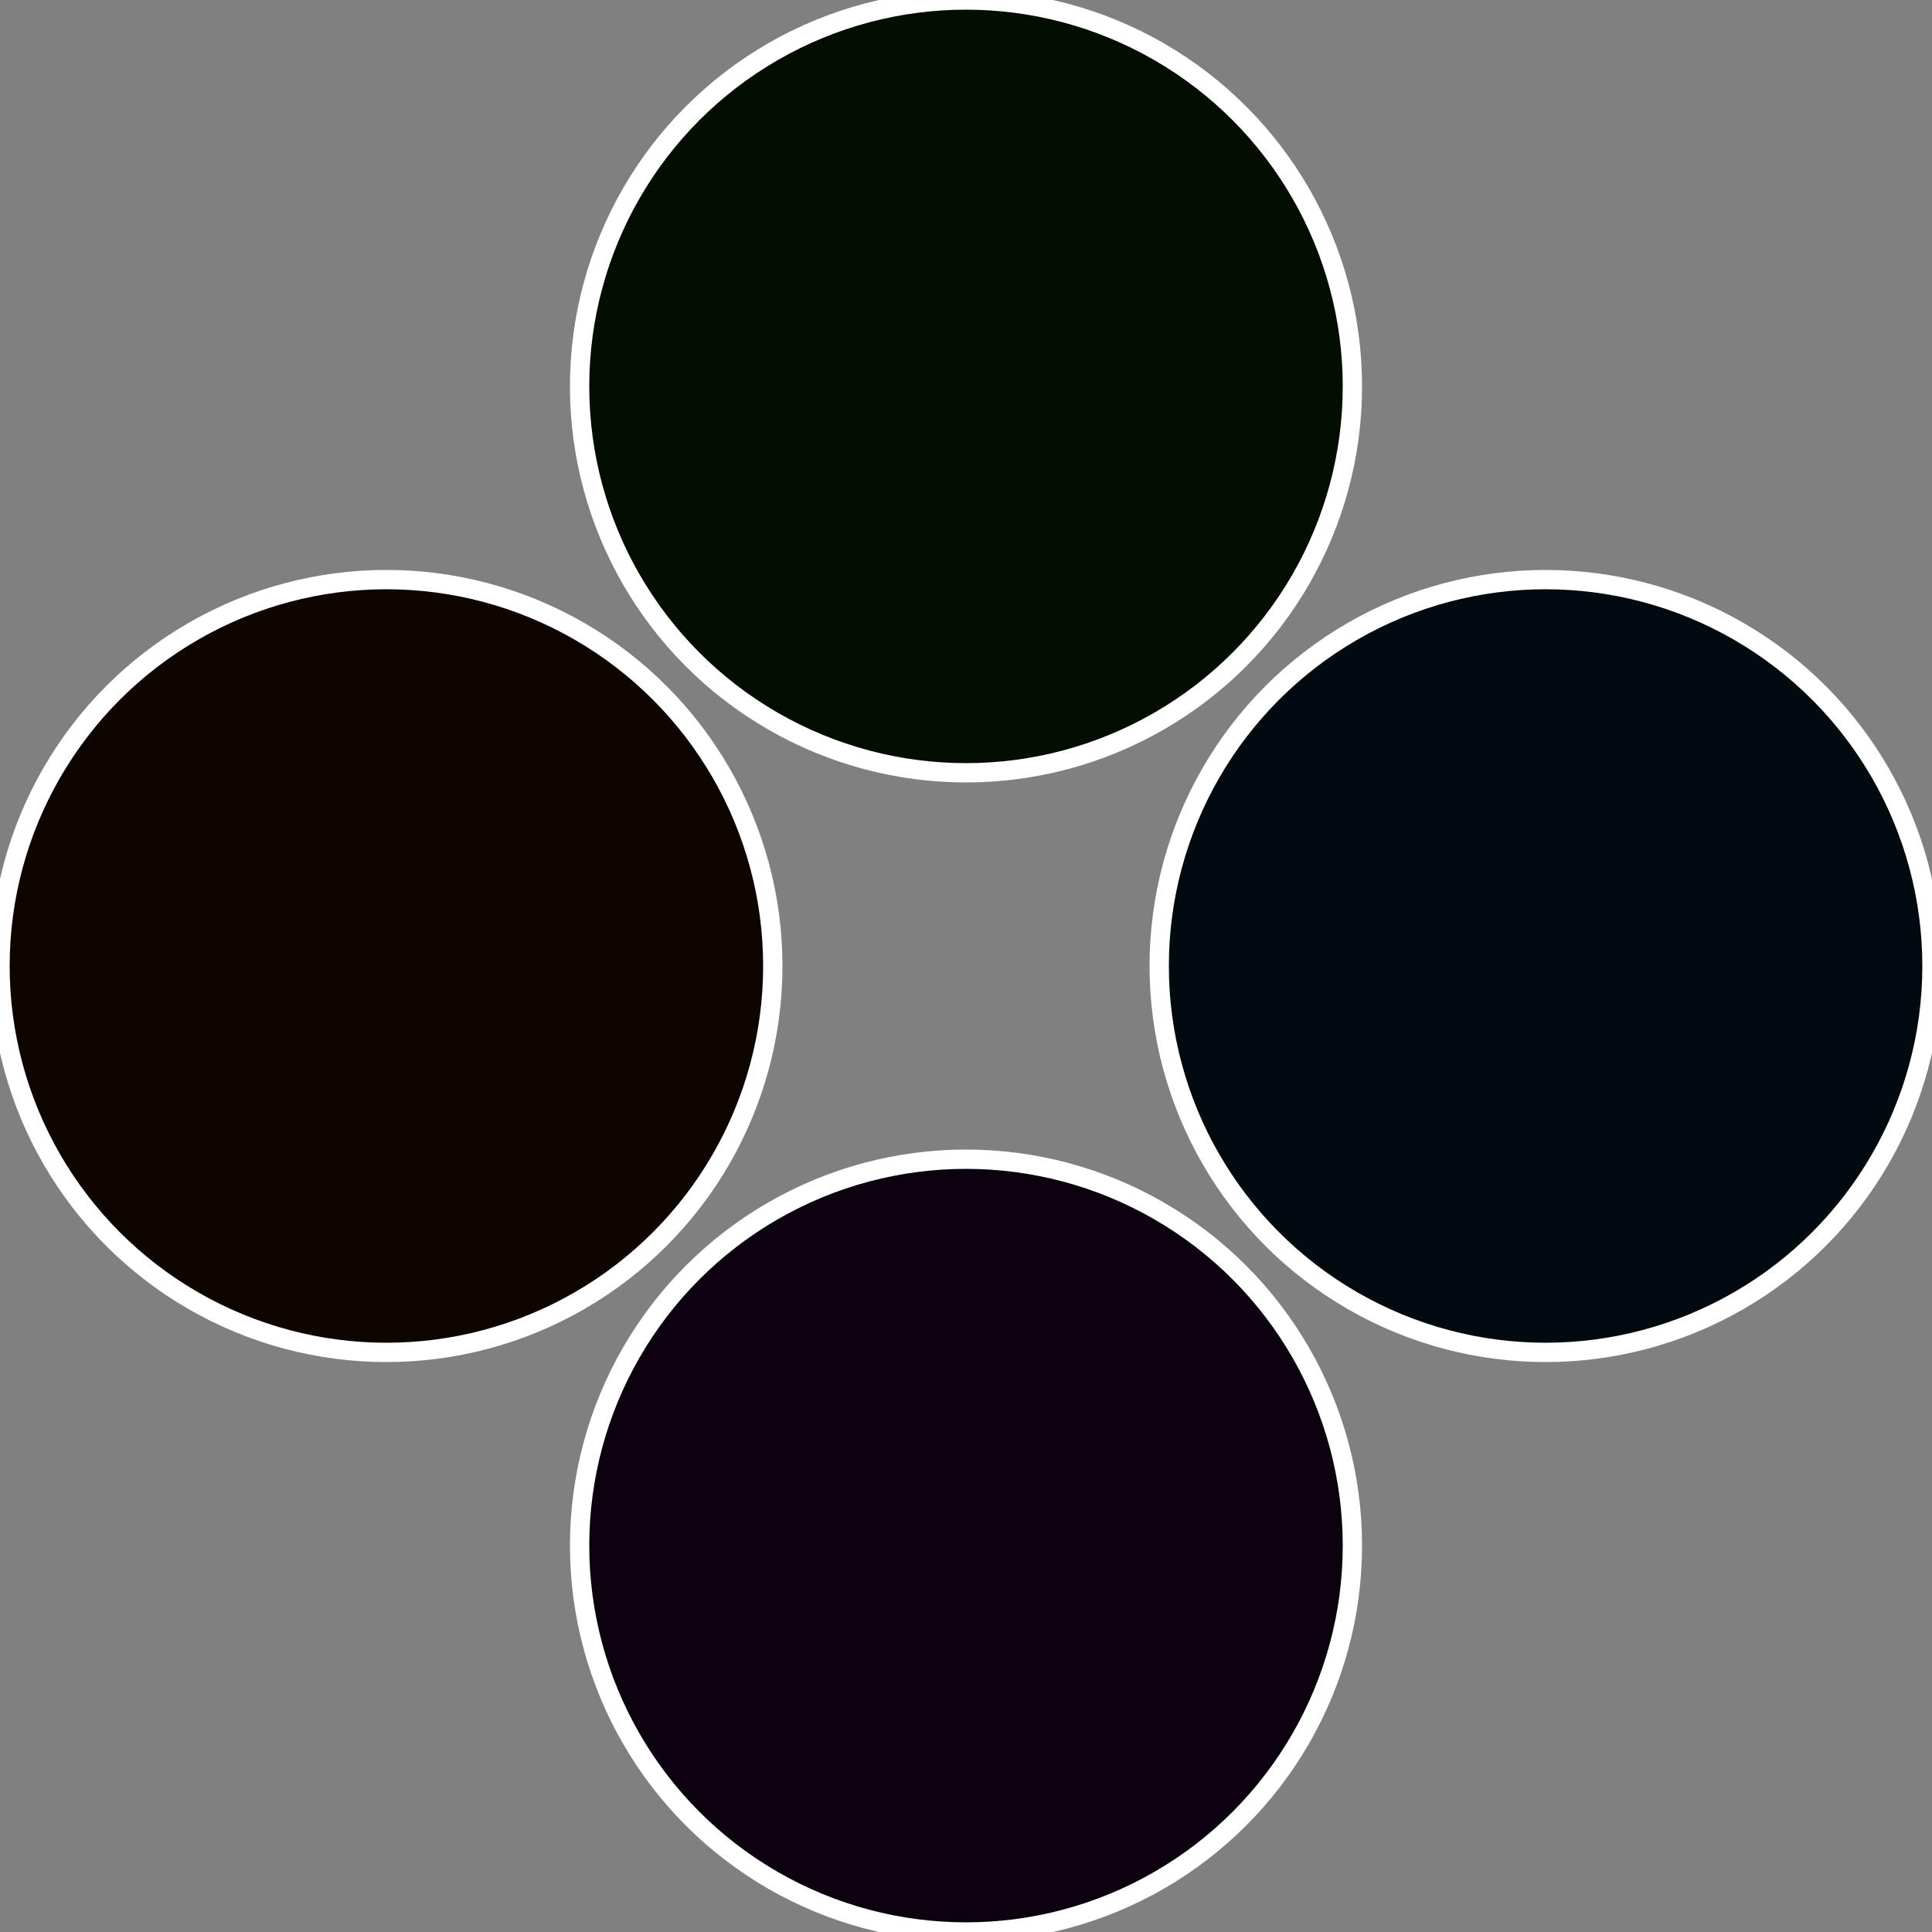
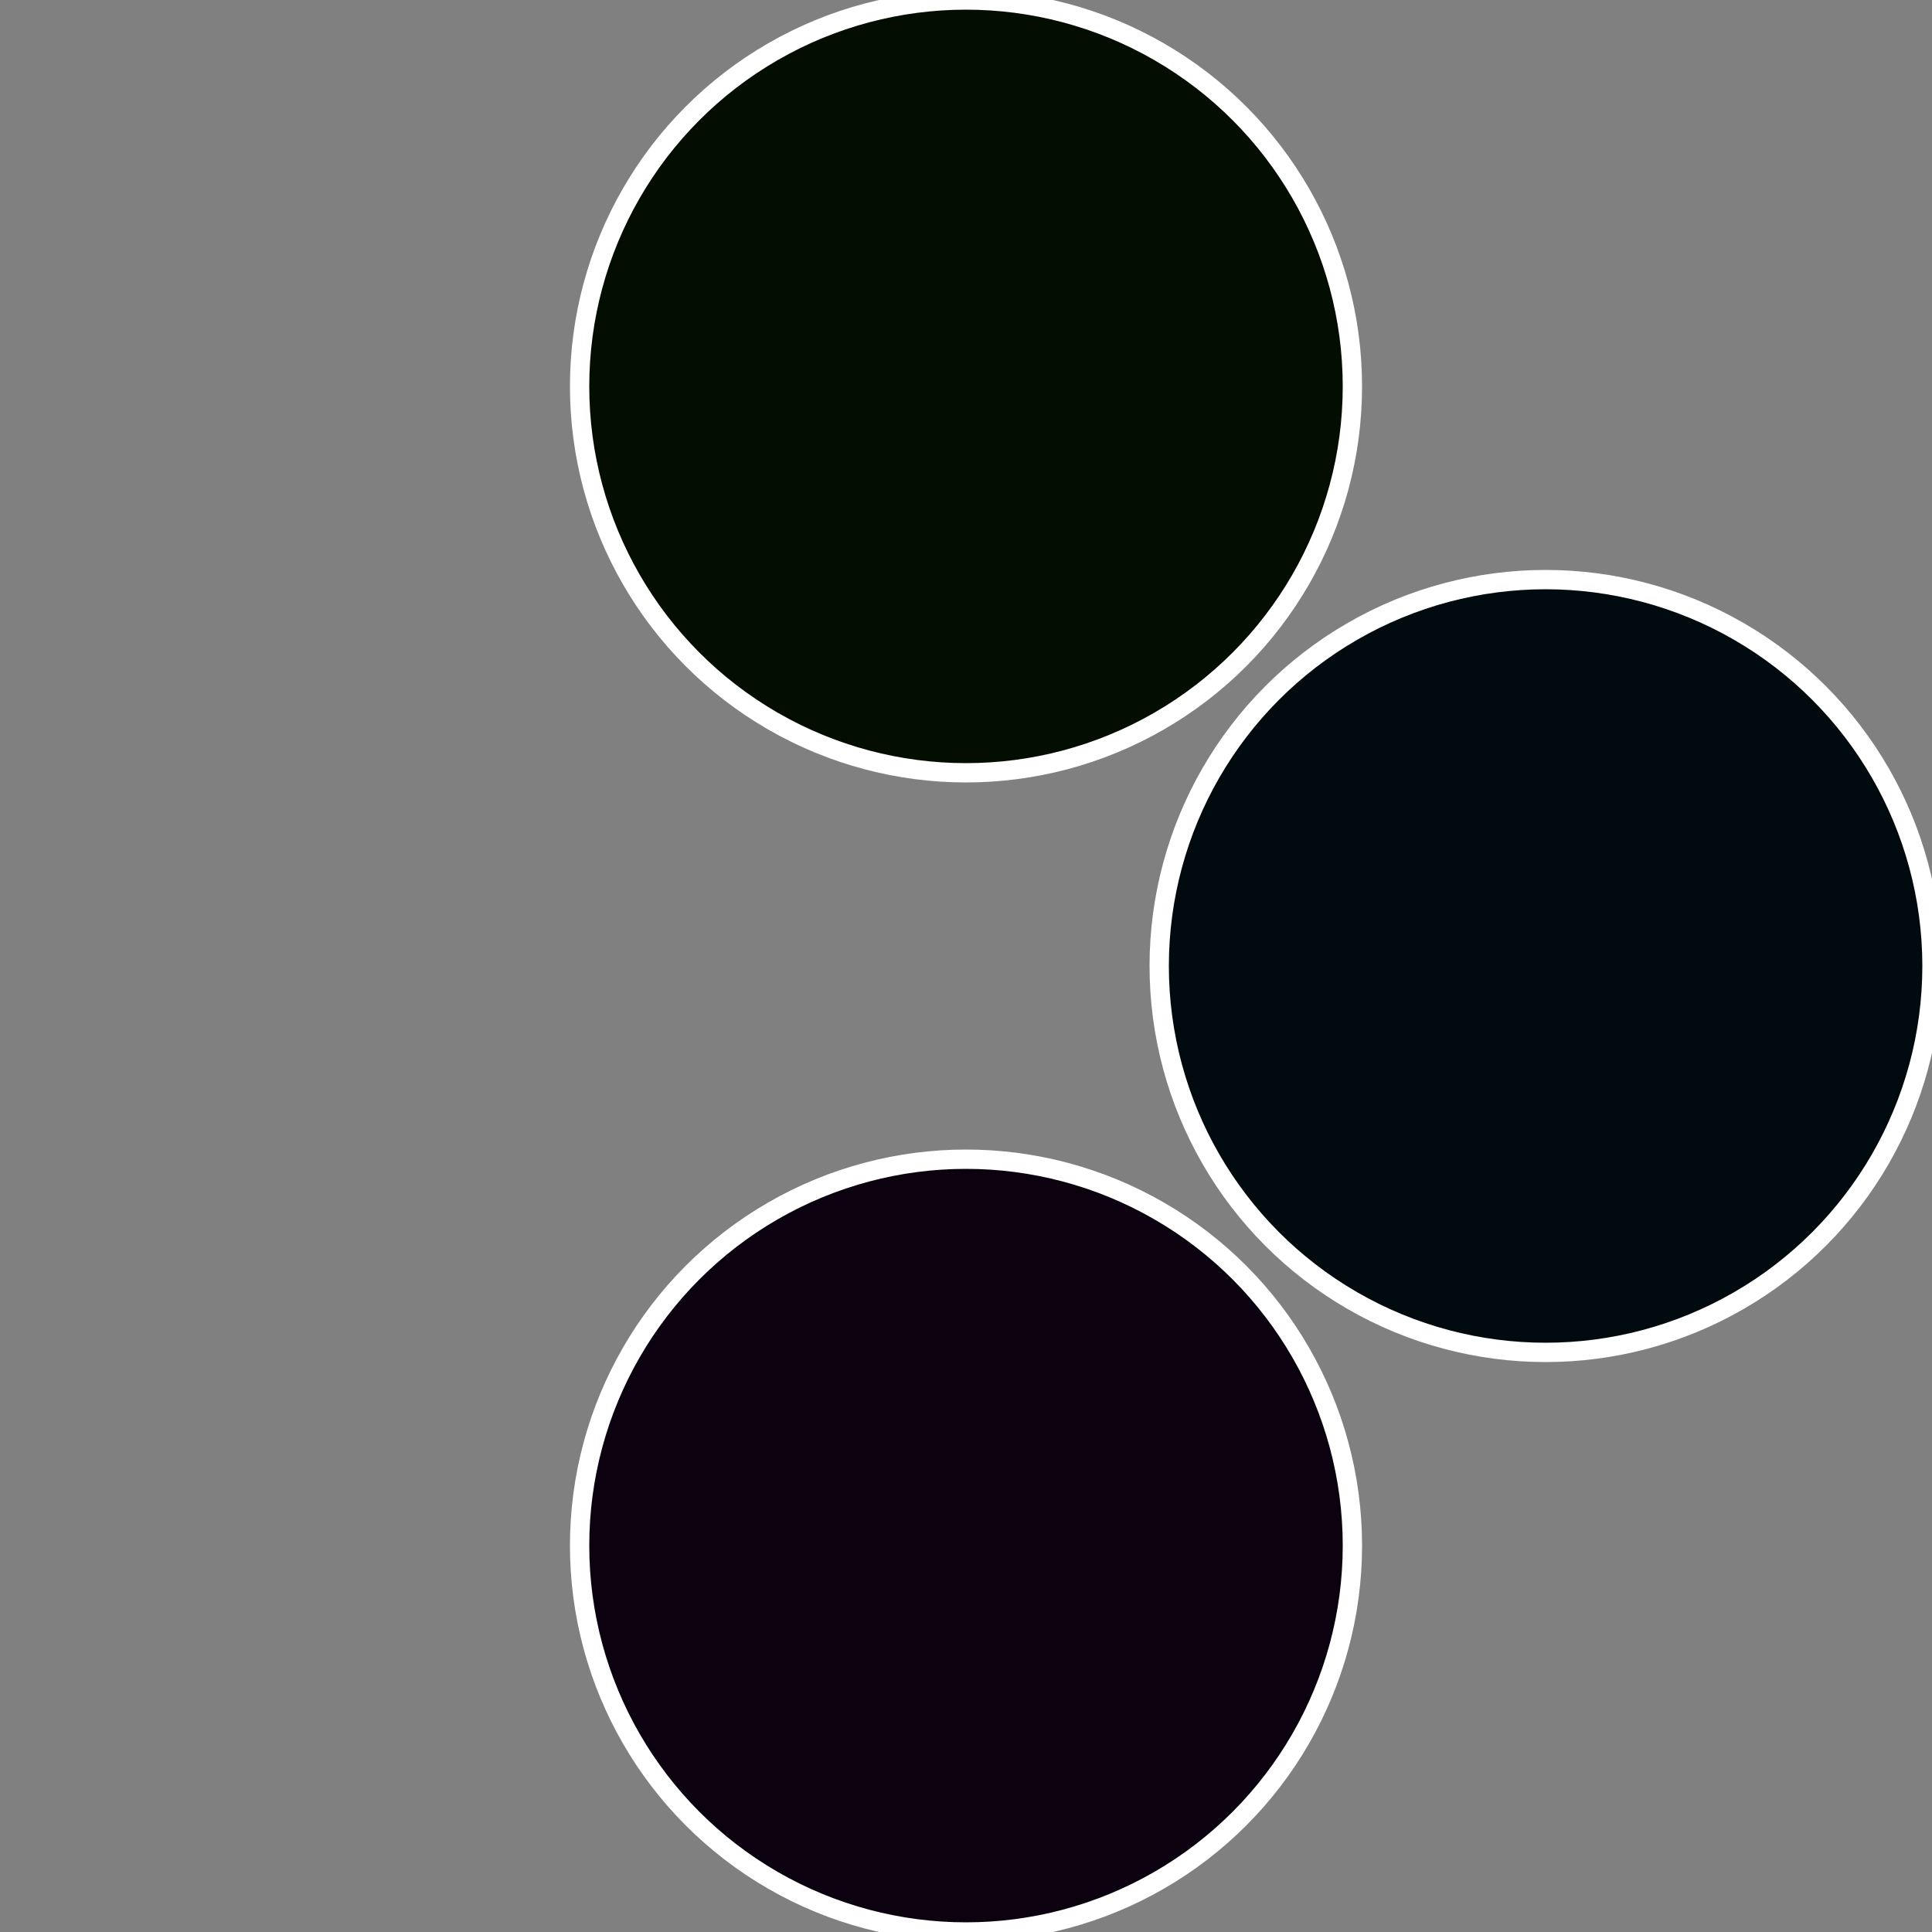
<svg xmlns="http://www.w3.org/2000/svg" width="500" height="500" viewBox="-1 -1 2 2">
  <rect x="-1" y="-1" width="2" height="2" fill="#808080" stroke="none" />
  <circle cx="0.6" cy="0" r="0.4" fill="#010a0e" stroke="#fff" stroke-width="1%" />
  <circle cx="3.6739403974421E-17" cy="0.6" r="0.4" fill="#0c010e" stroke="#fff" stroke-width="1%" />
-   <circle cx="-0.6" cy="7.3478807948841E-17" r="0.4" fill="#0e0501" stroke="#fff" stroke-width="1%" />
  <circle cx="-1.1021821192326E-16" cy="-0.6" r="0.4" fill="#030e01" stroke="#fff" stroke-width="1%" />
</svg>